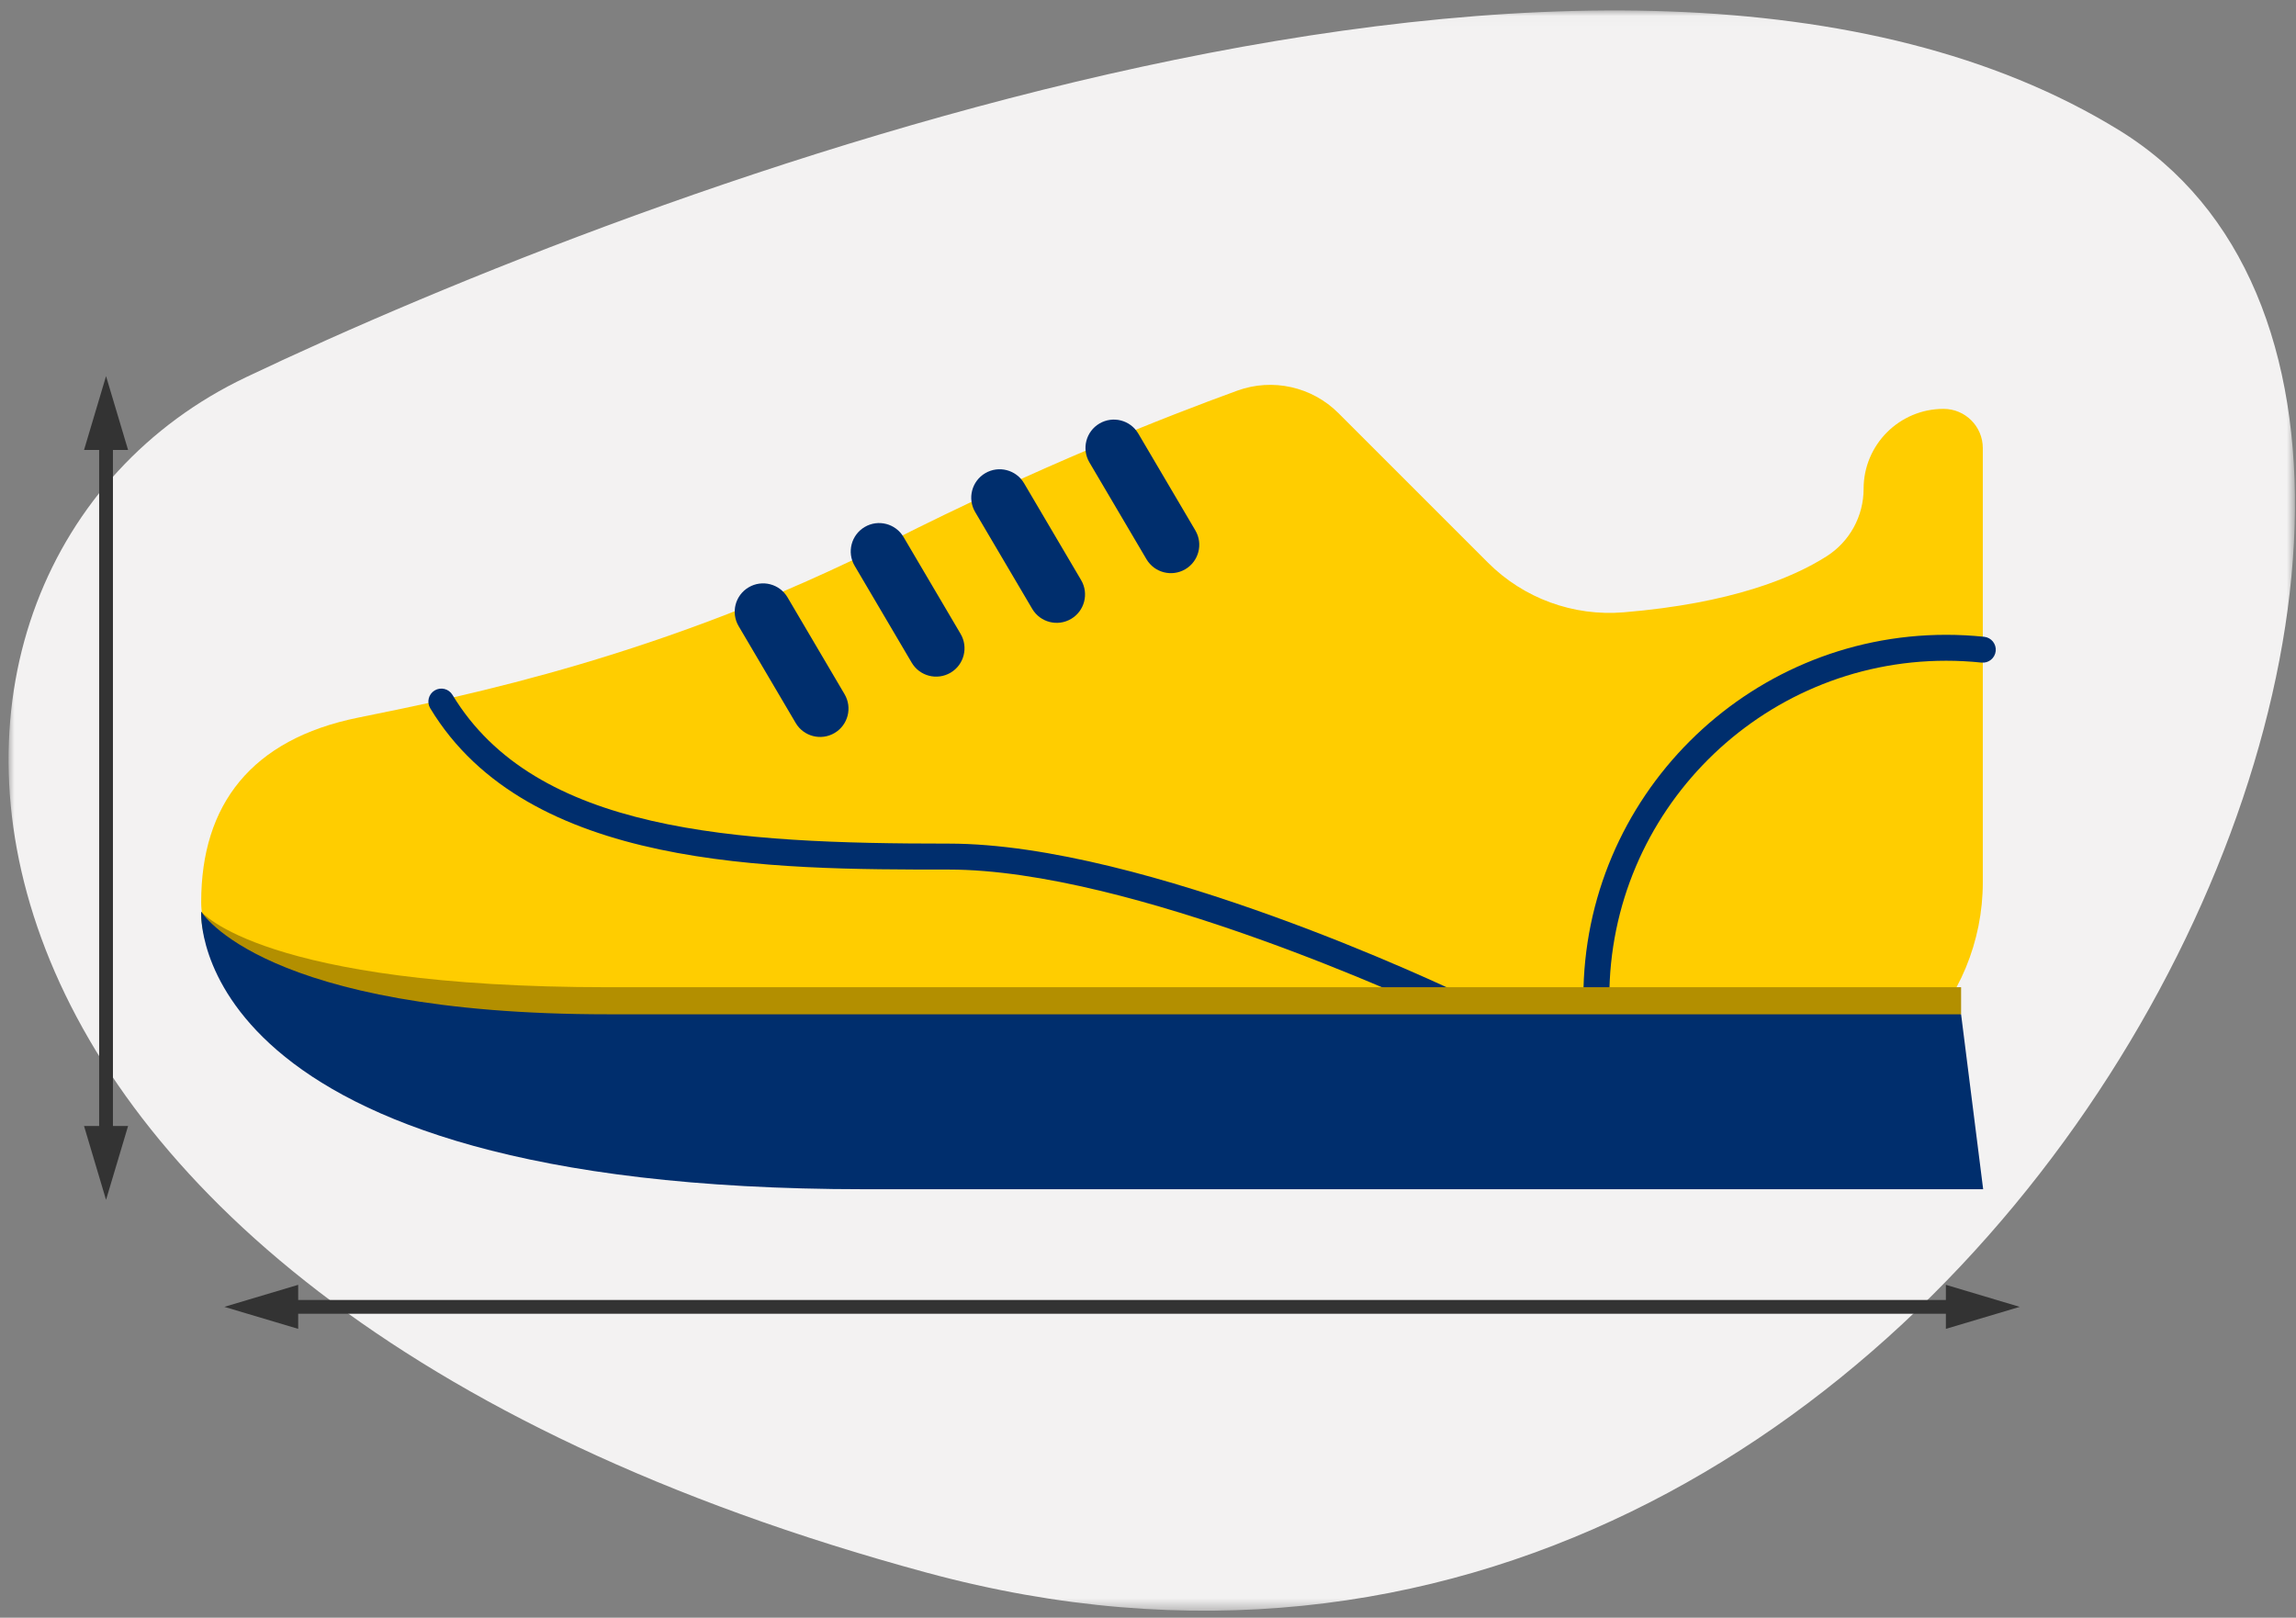
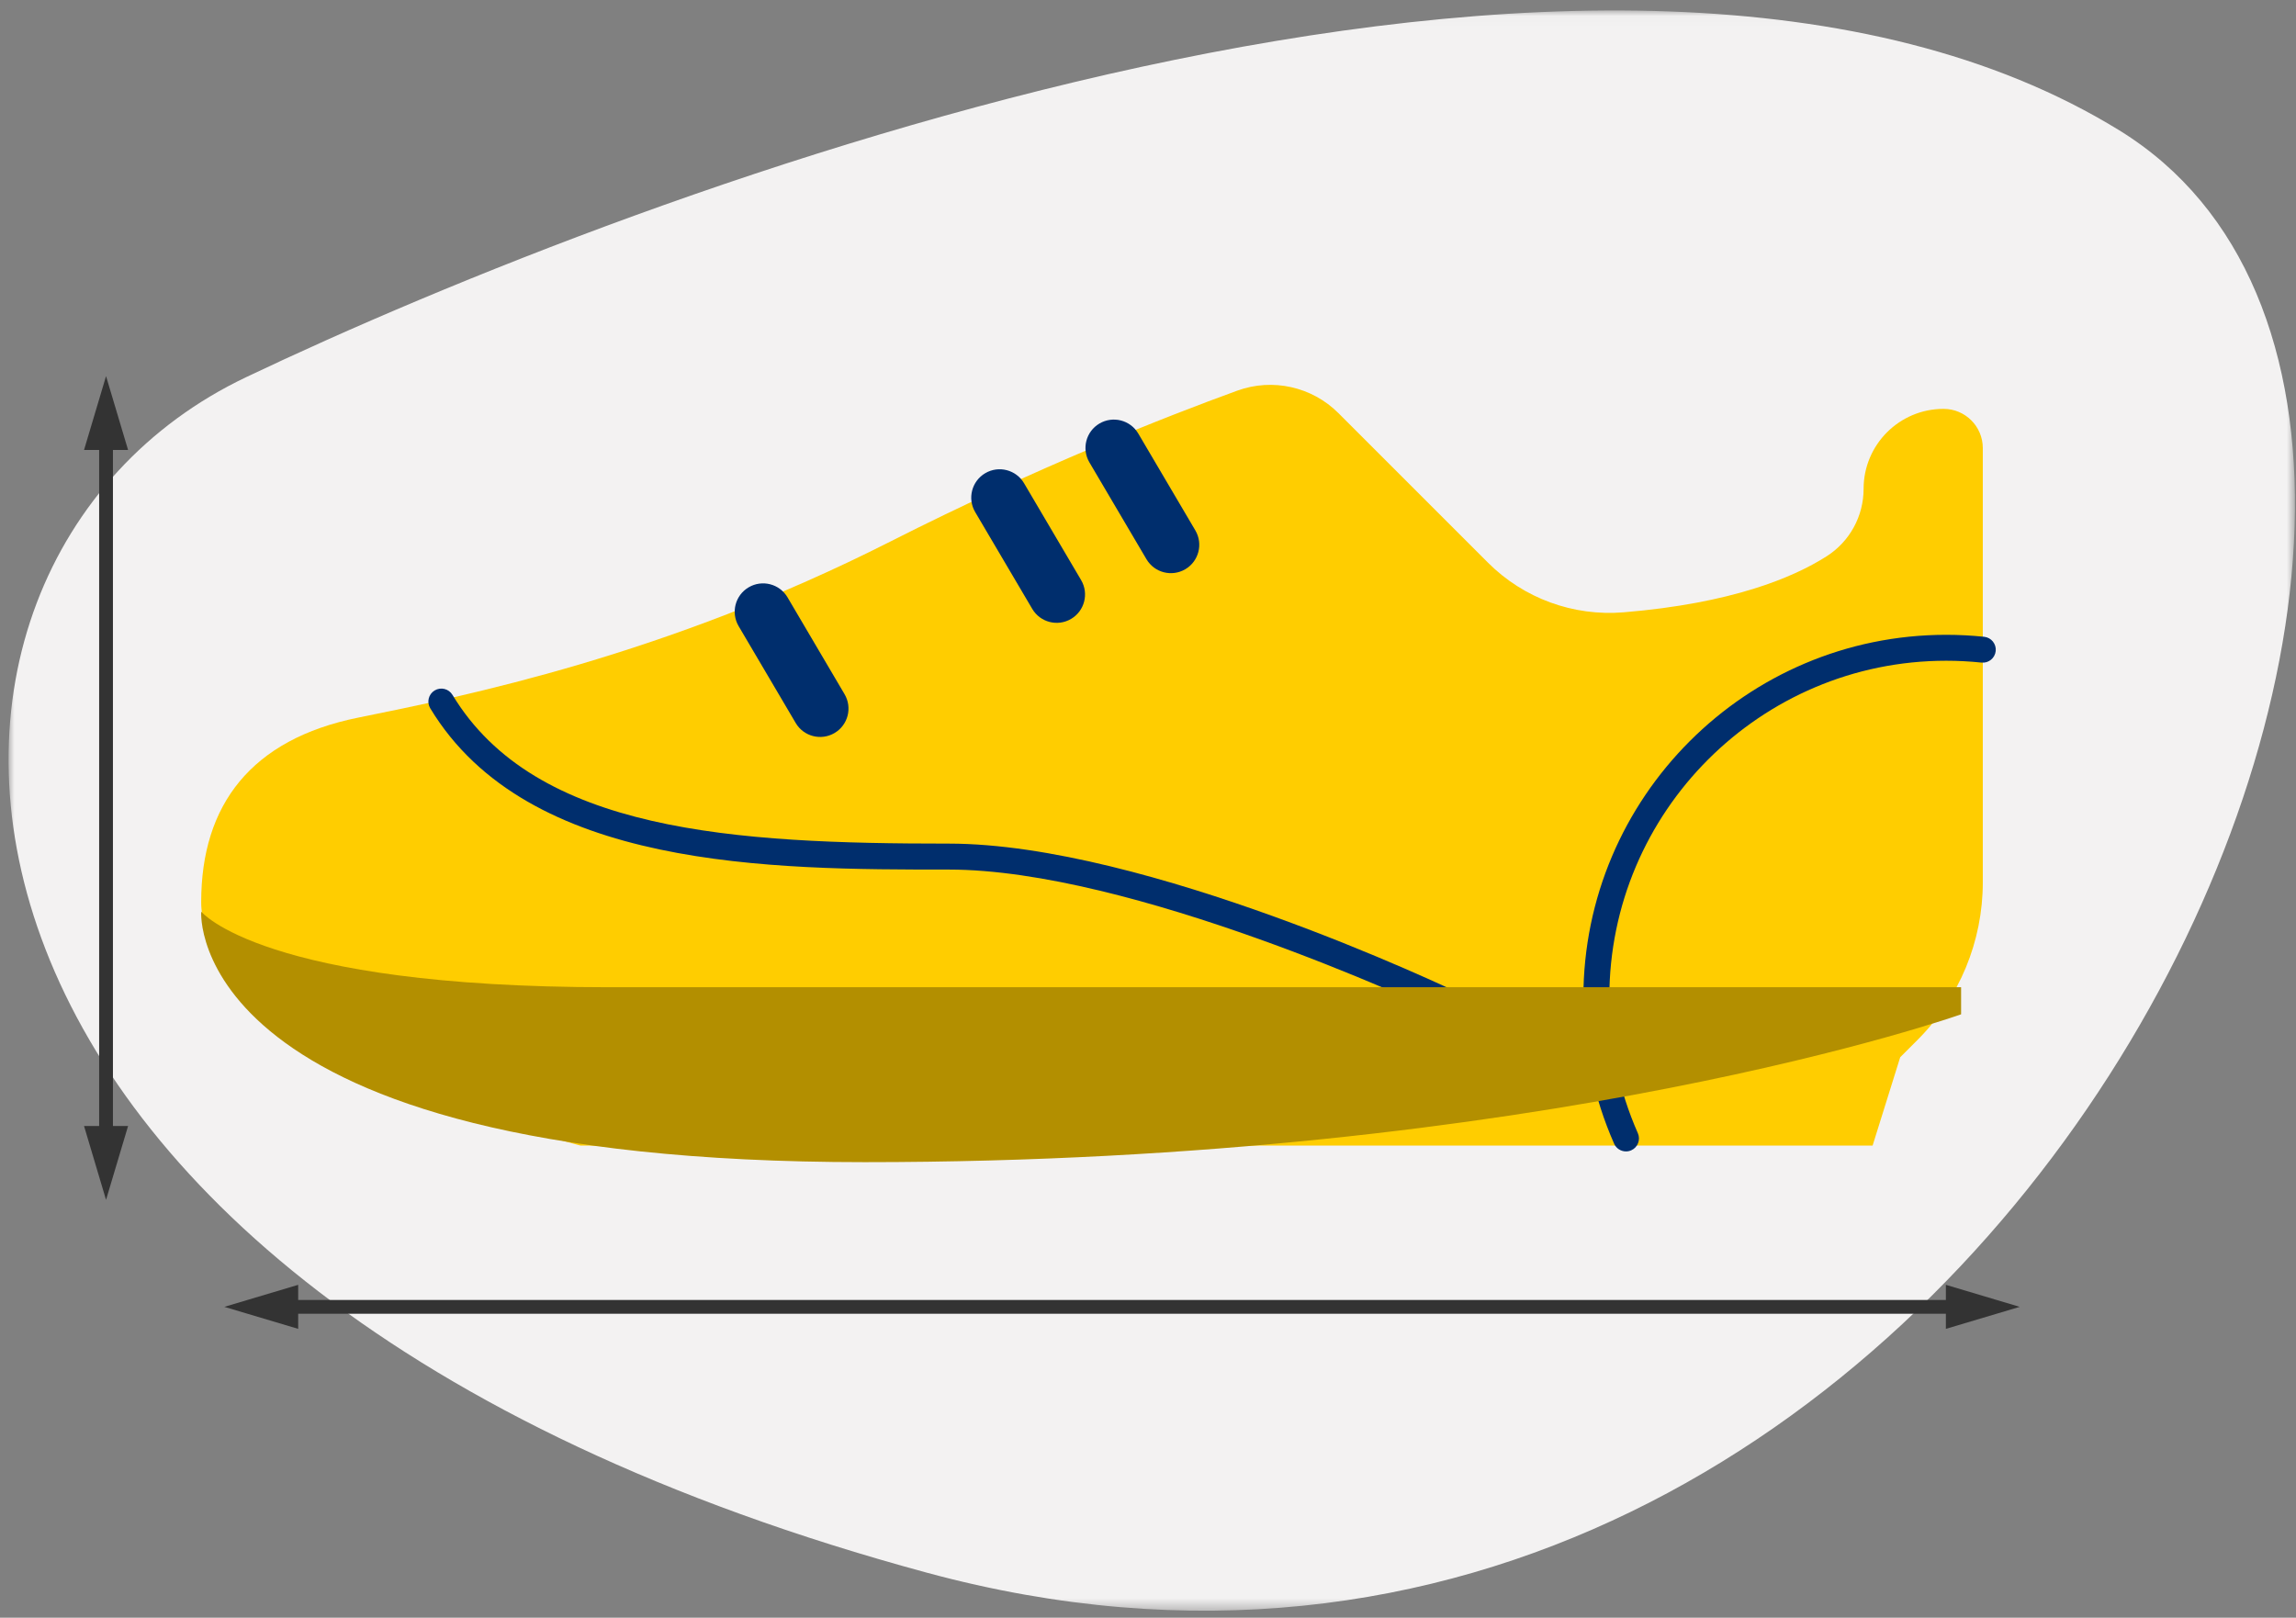
<svg xmlns="http://www.w3.org/2000/svg" xmlns:xlink="http://www.w3.org/1999/xlink" width="193px" height="136px" viewBox="0 0 193 136" version="1.1">
  <rect x="0" y="0" width="193" height="136" fill="#808080" stroke="none" />
  <title>atoms/img/ilustraciones/size/envio_mediano</title>
  <defs>
    <polygon id="path-1" points="0 0.027 192.193 0.027 192.193 134.56 0 134.56" />
  </defs>
  <g id="UI-KIT" stroke="none" stroke-width="1" fill="none" fill-rule="evenodd">
    <g id="Correos_web_UIkit_54_Illustrations" transform="translate(-419, -5001)">
      <g id="Group" transform="translate(400, 4952)">
        <g id="Group-26" transform="translate(19.72, 48.72)">
          <g id="Group-3" transform="translate(0, 1.133)">
            <mask id="mask-2" fill="white">
              <use xlink:href="#path-1" />
            </mask>
            <g id="Clip-2" />
            <path d="M19.957,30.862 C-13.315,46.699 -11.728,107.285 77.21,131.369 C166.15,155.45 219.823,36.214 177.43,10.107 C135.036,-15.998 53.23,15.024 19.957,30.862" id="Fill-1" fill="#F3F2F2" mask="url(#mask-2)" />
          </g>
          <path d="M159.01,89.162 L160.461,87.712 C163.977,84.196 165.953,79.426 165.953,74.454 L165.953,37.951 C165.953,36.129 164.476,34.654 162.656,34.654 C158.943,34.654 155.933,37.663 155.933,41.376 C155.933,43.667 154.771,45.803 152.84,47.037 C150.007,48.847 144.829,51.008 135.759,51.758 C131.536,52.107 127.365,50.589 124.369,47.593 L111.792,35.016 C109.564,32.786 106.25,32.046 103.286,33.122 C97.329,35.288 86.529,39.521 74.096,45.821 C55.153,55.418 38.392,58.789 29.389,60.611 C20.387,62.431 16.192,67.951 16.192,76.109 C16.192,88.495 48.08,96.589 48.08,96.589 L156.69,96.589 L159.01,89.162 Z" id="Fill-4" fill="#FFCD00" />
          <path d="M135.96,97.081 C135.541,97.081 135.141,96.838 134.961,96.43 C133.247,92.54 132.378,88.405 132.378,84.144 C132.378,67.329 146.058,53.649 162.873,53.649 C163.93,53.649 165.004,53.704 166.066,53.815 C166.665,53.878 167.1,54.415 167.038,55.012 C166.975,55.612 166.438,56.049 165.84,55.984 C164.854,55.881 163.855,55.829 162.873,55.829 C147.261,55.829 134.559,68.532 134.559,84.144 C134.559,88.101 135.366,91.938 136.958,95.551 C137.2,96.1 136.951,96.745 136.4,96.988 C136.256,97.052 136.108,97.081 135.96,97.081" id="Fill-6" fill="#002E6D" />
          <path d="M127.036,92.119 C126.731,92.119 126.427,91.991 126.212,91.742 L121.024,85.755 C118.564,84.596 94.351,73.385 79.04,73.385 C64.098,73.385 43.636,73.385 35.446,59.826 C35.134,59.31 35.3,58.64 35.816,58.327 C36.331,58.016 37.002,58.182 37.314,58.698 C44.289,70.247 61.031,71.203 79.04,71.203 C95.603,71.203 121.094,83.367 122.171,83.884 L122.376,83.982 L127.86,90.314 C128.256,90.77 128.206,91.459 127.75,91.853 C127.543,92.032 127.289,92.119 127.036,92.119" id="Fill-8" fill="#002E6D" />
          <path d="M98.915,48.136 L98.915,48.136 C97.779,48.805 96.319,48.426 95.65,47.292 L90.854,39.151 C90.186,38.015 90.564,36.555 91.699,35.886 C92.834,35.217 94.296,35.594 94.964,36.73 L99.76,44.872 C100.428,46.005 100.051,47.468 98.915,48.136" id="Fill-10" fill="#002E6D" />
          <path d="M89.313,52.313 L89.313,52.313 C88.178,52.981 86.716,52.603 86.048,51.467 L81.252,43.328 C80.584,42.192 80.962,40.732 82.097,40.062 C83.231,39.393 84.694,39.771 85.362,40.907 L90.158,49.049 C90.826,50.182 90.448,51.645 89.313,52.313" id="Fill-12" fill="#002E6D" />
-           <path d="M79.183,56.835 L79.183,56.835 C78.047,57.503 76.585,57.126 75.917,55.991 L71.122,47.85 C70.454,46.715 70.832,45.254 71.966,44.584 C73.101,43.916 74.563,44.294 75.232,45.429 L80.027,53.571 C80.695,54.705 80.317,56.167 79.183,56.835" id="Fill-14" fill="#002E6D" />
          <path d="M69.429,61.906 L69.429,61.906 C68.295,62.574 66.833,62.196 66.165,61.061 L61.369,52.92 C60.7,51.785 61.078,50.324 62.213,49.655 C63.348,48.987 64.81,49.364 65.478,50.499 L70.273,58.641 C70.943,59.776 70.565,61.238 69.429,61.906" id="Fill-16" fill="#002E6D" />
          <path d="M16.192,76.918 C16.192,76.918 14.669,97.983 71.953,97.983 C129.239,97.983 164.128,85.553 164.128,85.553 L164.128,83.277 L50.415,83.277 C21.316,83.277 16.192,76.918 16.192,76.918" id="Fill-18" fill="#B38F00" />
-           <path d="M16.192,76.918 C16.192,76.918 14.669,100.259 71.953,100.259 L165.983,100.259 L164.128,85.553 L50.415,85.553 C21.316,85.553 16.192,76.918 16.192,76.918" id="Fill-20" fill="#002E6D" />
          <polygon id="Fill-22" fill="#333333" points="8.774 38.109 10.046 38.109 8.194 31.902 6.344 38.109 7.614 38.109 7.614 94.945 6.344 94.945 8.194 101.152 10.046 94.945 8.774 94.945" />
          <polygon id="Fill-24" fill="#333333" points="162.849 110.728 162.849 111.998 169.056 110.148 162.849 108.296 162.849 109.568 24.345 109.568 24.345 108.296 18.138 110.148 24.345 111.998 24.345 110.728" />
        </g>
      </g>
    </g>
  </g>
</svg>